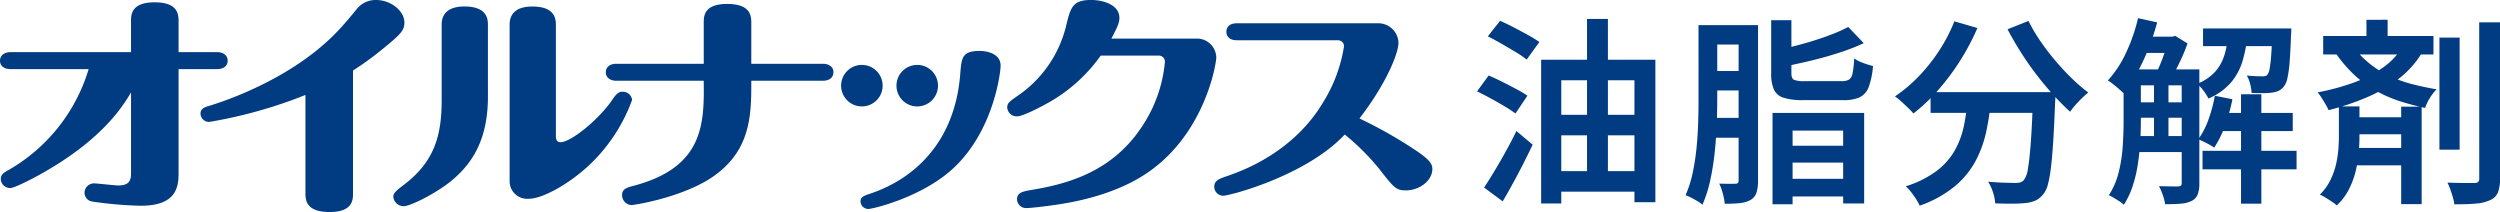
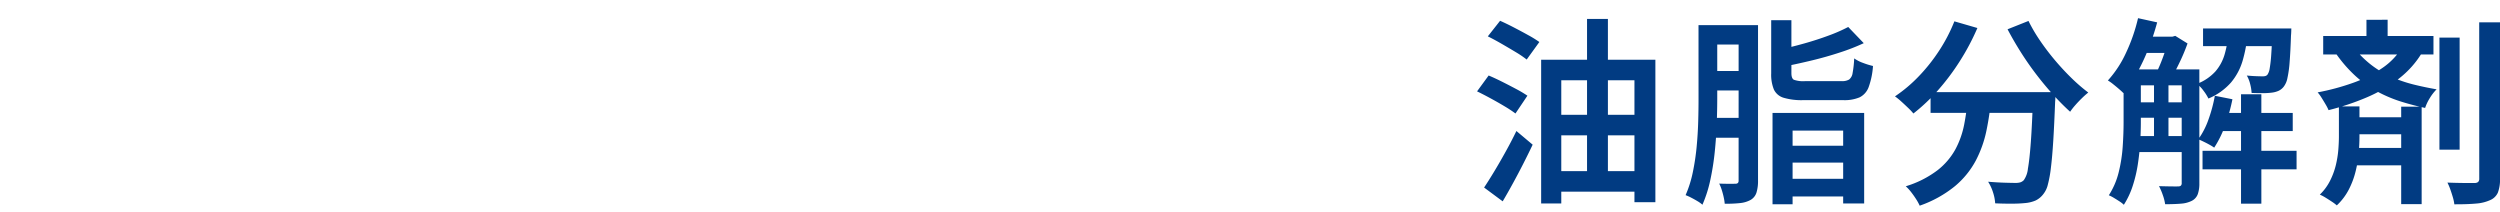
<svg xmlns="http://www.w3.org/2000/svg" width="401.444" height="34.045" viewBox="0 0 401.444 34.045">
  <defs>
    <clipPath id="clip-path">
-       <rect id="長方形_5960" data-name="長方形 5960" width="230" height="34.045" fill="#013b82" />
-     </clipPath>
+       </clipPath>
  </defs>
  <g id="グループ_2853" data-name="グループ 2853" transform="translate(-142 -206.955)">
    <path id="パス_7579" data-name="パス 7579" d="M13.412-2.57H28.157v3.3H13.412Zm.086-9.041H28.051v3.3H13.5ZM18.843-27h3.351V-.342H18.843Zm-7.369,6.549H29.817V2.423H26.456V-17.154H14.707V2.626H11.474ZM2.911-24.207l1.97-2.5q.991.437,2.186,1.056t2.3,1.232A17.793,17.793,0,0,1,11.186-23.3L9.152-20.484A16.058,16.058,0,0,0,7.4-21.673q-1.088-.656-2.273-1.339T2.911-24.207ZM1.182-15.375l1.863-2.548q.991.416,2.155,1t2.268,1.173a19.112,19.112,0,0,1,1.8,1.071L7.349-11.822a19.786,19.786,0,0,0-1.728-1.141q-1.067-.64-2.246-1.28T1.182-15.375ZM2.313.069Q3.038-1.019,3.94-2.512T5.768-5.68Q6.7-7.354,7.5-9.007l2.612,2.194Q9.4-5.319,8.6-3.747T6.964-.649Q6.133.877,5.3,2.285ZM38.1-26.008h6.591v3.115H38.1Zm.15,7.369h6.161v3.125H38.252Zm-.032,7.518h6.161v3.19H38.22ZM36.743-26.008h3.008V-14.37q0,1.91-.08,4.145t-.32,4.567a41.229,41.229,0,0,1-.714,4.519A20.534,20.534,0,0,1,37.373,2.83a4.869,4.869,0,0,0-.787-.567q-.5-.3-1.017-.567a7.853,7.853,0,0,0-.9-.406,18.291,18.291,0,0,0,1.151-3.642,37.245,37.245,0,0,0,.618-4.075q.2-2.1.256-4.128t.053-3.792Zm6.441,0H46.3V-1.043A6.32,6.32,0,0,1,46.053.872a2.092,2.092,0,0,1-.929,1.177,4.434,4.434,0,0,1-1.687.514,20.474,20.474,0,0,1-2.485.107,7.453,7.453,0,0,0-.16-1.028q-.128-.589-.316-1.183a6.224,6.224,0,0,0-.412-1.022q.861.032,1.6.032t1.017-.011a.552.552,0,0,0,.394-.128.6.6,0,0,0,.106-.4Zm5.444,14.1H63.343V2.626H59.971v-11.7H51.85V2.754H48.628ZM60.784-25.713l2.494,2.6A33.415,33.415,0,0,1,59.39-21.6Q57.251-20.9,55-20.355t-4.382.965a8.375,8.375,0,0,0-.433-1.328,9.808,9.808,0,0,0-.626-1.306q2.036-.448,4.109-1.028T57.6-24.322A26.131,26.131,0,0,0,60.784-25.713ZM49.923-1.329H61.705V1.508H49.923Zm0-5.31H61.705v2.7H49.923ZM48.415-26.806h3.244v8.5q0,.843.394,1.067a4.448,4.448,0,0,0,1.8.224h5.874a2.223,2.223,0,0,0,1.193-.256,1.587,1.587,0,0,0,.565-1.044,16.223,16.223,0,0,0,.256-2.354,5.917,5.917,0,0,0,1.44.733,12.239,12.239,0,0,0,1.579.487,12.33,12.33,0,0,1-.689,3.372,2.97,2.97,0,0,1-1.442,1.654,6.221,6.221,0,0,1-2.643.459H53.563a10.159,10.159,0,0,1-3.162-.385,2.506,2.506,0,0,1-1.554-1.321,6.312,6.312,0,0,1-.432-2.593ZM74.007-15.248H91.6v3.33H74.007Zm16.456,0h3.6l-.011.289q-.011.289-.011.647a4.288,4.288,0,0,1-.032.583q-.138,3.658-.3,6.266t-.378,4.341a18.946,18.946,0,0,1-.5,2.747,3.842,3.842,0,0,1-.715,1.494,3.421,3.421,0,0,1-1.245,1.032,5.367,5.367,0,0,1-1.564.4,20.371,20.371,0,0,1-2.144.107q-1.333.011-2.783-.053a6.815,6.815,0,0,0-.342-1.75,7.005,7.005,0,0,0-.792-1.718q1.416.117,2.62.154t1.791.037a2.649,2.649,0,0,0,.757-.091,1.37,1.37,0,0,0,.566-.357A3.9,3.9,0,0,0,89.64-2.98q.261-1.445.468-4.281t.356-7.356ZM77.83-26.618l3.694,1.071a37.4,37.4,0,0,1-2.812,5.308,36.944,36.944,0,0,1-3.526,4.7,29.209,29.209,0,0,1-3.936,3.719,9.9,9.9,0,0,0-.846-.9q-.546-.525-1.113-1.038a10.621,10.621,0,0,0-1-.814A23.1,23.1,0,0,0,72.119-17.8a28,28,0,0,0,3.28-4.133A26.09,26.09,0,0,0,77.83-26.618Zm11.9-.064a25.966,25.966,0,0,0,1.856,3.161,38.121,38.121,0,0,0,2.394,3.151q1.3,1.536,2.667,2.869a27.543,27.543,0,0,0,2.682,2.315,13.22,13.22,0,0,0-1.012.9q-.562.546-1.065,1.119a10.656,10.656,0,0,0-.835,1.065q-1.333-1.207-2.715-2.727t-2.709-3.255q-1.328-1.734-2.5-3.59t-2.124-3.67ZM80-14.274H83.74a44.91,44.91,0,0,1-.762,5.207,18.383,18.383,0,0,1-1.706,4.8,13.858,13.858,0,0,1-3.334,4.1,18.555,18.555,0,0,1-5.678,3.148,8.163,8.163,0,0,0-.583-1.06q-.369-.578-.8-1.13a7.283,7.283,0,0,0-.852-.926,16.091,16.091,0,0,0,5.1-2.576A10.924,10.924,0,0,0,78.012-6.1,14.158,14.158,0,0,0,79.4-10.031Q79.8-12.11,80-14.274ZM106.273-18.9h8.989v2.557h-8.989Zm0,5.289h8.989v2.472h-8.989Zm0,5.417h8.989v2.568h-8.989Zm13.815-3.72h12.074v2.911H120.089ZM107.883-24.162h5.129v2.622h-5.129Zm9.877-1.313h12.08v2.836H117.76Zm-.082,19.65h15.1v2.975h-15.1Zm6.18-9.085h3.265V2.659h-3.265Zm-13.973-2.676h2.322V-7.2h-2.322Zm19-7.889h3.051l-.011.422q-.011.422-.043.711-.085,2.58-.218,4.244a17.843,17.843,0,0,1-.357,2.6,3.326,3.326,0,0,1-.576,1.35,2.294,2.294,0,0,1-.817.674,3.712,3.712,0,0,1-1.084.3,11.126,11.126,0,0,1-1.4.086q-.89.011-1.872-.032a7.3,7.3,0,0,0-.235-1.445,5.1,5.1,0,0,0-.535-1.349q.809.075,1.474.1t.985.026a1.756,1.756,0,0,0,.517-.048.664.664,0,0,0,.368-.262,2.465,2.465,0,0,0,.33-.97,20.68,20.68,0,0,0,.245-2.169q.106-1.444.18-3.81Zm-9.233,10.809,2.825.557a28.043,28.043,0,0,1-1.2,4.272,16.673,16.673,0,0,1-1.727,3.5,6.8,6.8,0,0,0-.755-.471q-.465-.257-.952-.492T117-7.682a12.562,12.562,0,0,0,1.631-3.172A23.5,23.5,0,0,0,119.655-14.666ZM107.322-27.128l3.072.674a38.95,38.95,0,0,1-1.419,4.268,33.019,33.019,0,0,1-1.845,3.905,20.187,20.187,0,0,1-2.166,3.179q-.257-.267-.712-.658t-.931-.771a7.46,7.46,0,0,0-.84-.594,17.352,17.352,0,0,0,2.916-4.452A27.689,27.689,0,0,0,107.322-27.128ZM105-18.9h2.772v8.5q0,1.5-.107,3.249t-.384,3.532a21.723,21.723,0,0,1-.822,3.446A12.99,12.99,0,0,1,105.04,2.84a3.989,3.989,0,0,0-.685-.54q-.45-.294-.915-.573a6.1,6.1,0,0,0-.808-.417,12.172,12.172,0,0,0,1.589-3.717,23.737,23.737,0,0,0,.64-4.128q.139-2.1.139-3.888Zm9.331,0h2.836V-.614a5.131,5.131,0,0,1-.251,1.743A1.978,1.978,0,0,1,115.96,2.2a4.559,4.559,0,0,1-1.718.455q-1.024.091-2.569.091a7.232,7.232,0,0,0-.374-1.466,10.208,10.208,0,0,0-.61-1.435q1.032.032,1.911.043t1.188,0a.641.641,0,0,0,.416-.128.567.567,0,0,0,.128-.427Zm7.487-5.629h3.093a22.582,22.582,0,0,1-.8,4.247,9.66,9.66,0,0,1-1.86,3.483,9.847,9.847,0,0,1-3.627,2.576,7.474,7.474,0,0,0-.792-1.258,5.643,5.643,0,0,0-1.038-1.1,7.74,7.74,0,0,0,2.958-2,7.269,7.269,0,0,0,1.464-2.7A16.937,16.937,0,0,0,121.818-24.532Zm-9.62.371h.653l.449-.128,1.969,1.22a30.8,30.8,0,0,1-1.355,3.206,30.116,30.116,0,0,1-1.569,2.876,9.9,9.9,0,0,0-1.033-.7q-.626-.374-1.086-.6.384-.747.762-1.691t.7-1.92q.319-.976.511-1.722Zm43.52.148h3.244v18h-3.244Zm6.386-2.453h3.34V-1.4A5.919,5.919,0,0,1,165.1.887a2.342,2.342,0,0,1-1.234,1.2,6.618,6.618,0,0,1-2.281.556q-1.4.128-3.473.118a6.635,6.635,0,0,0-.236-1.119q-.182-.626-.407-1.263A8.586,8.586,0,0,0,157-.725q1.418.053,2.655.064t1.685,0a.9.9,0,0,0,.6-.17.775.775,0,0,0,.171-.576Zm-25.05,2.195H154.76v2.965H137.053ZM141-11.213h9.742v2.729H141Zm0,4.92h9.742V-3.5H141Zm3-20.578H147.4v4.356H144Zm5.577,13.957h3.286V2.734h-3.286Zm.226-9.665,3.169.91a15.107,15.107,0,0,1-3.782,4.261,23.4,23.4,0,0,1-5.2,3.024,40.947,40.947,0,0,1-6.075,2.026,7.053,7.053,0,0,0-.46-.9q-.31-.53-.652-1.076a6.344,6.344,0,0,0-.642-.877,37.442,37.442,0,0,0,5.678-1.529A20.009,20.009,0,0,0,146.6-19.16,10.756,10.756,0,0,0,149.805-22.58Zm-8.044-.1a16.355,16.355,0,0,0,3.031,3.072,15.993,15.993,0,0,0,3.323,1.961,22.206,22.206,0,0,0,3.513,1.186q1.791.441,3.635.759a7.427,7.427,0,0,0-1.07,1.376,7.228,7.228,0,0,0-.77,1.611q-1.929-.415-3.844-1.011a21.77,21.77,0,0,1-3.749-1.572,18.1,18.1,0,0,1-3.559-2.517,21.524,21.524,0,0,1-3.3-3.827Zm-2.183,9.719h3.3v4.871q0,1.216-.128,2.656a19.322,19.322,0,0,1-.5,2.945,13.231,13.231,0,0,1-1.094,2.9,9.415,9.415,0,0,1-1.914,2.523,7.1,7.1,0,0,0-.8-.6q-.492-.327-1.006-.642a6.915,6.915,0,0,0-.921-.487A8.235,8.235,0,0,0,138.145-1a11.555,11.555,0,0,0,.922-2.469,15.918,15.918,0,0,0,.41-2.469q.1-1.21.1-2.212Z" transform="translate(378 237)" fill="#013b82" />
    <g id="グループ_2562" data-name="グループ 2562" transform="translate(142 206.954)">
      <g id="グループ_2561" data-name="グループ 2561" transform="translate(0 0)" clip-path="url(#clip-path)">
        <path id="パス_3545" data-name="パス 3545" d="M1.7,11.417c-1,0-1.7-.486-1.7-1.346S.706,8.688,1.7,8.688H21.04V3.681c0-.934,0-2.99,3.777-2.99,3.651,0,3.858,1.794,3.858,3.027v4.97h6.184c1,0,1.7.525,1.7,1.384s-.7,1.346-1.7,1.346H28.675V27.86c0,2.093,0,5.495-6.057,5.495a61.145,61.145,0,0,1-7.8-.673,1.44,1.44,0,0,1-1.244-1.42,1.53,1.53,0,0,1,1.535-1.5c.457,0,3.279.337,3.9.337,1.411,0,2.033-.524,2.033-1.869V15.154c-1.161,1.98-3.61,5.83-9.669,10.09-3.9,2.766-8.922,5.271-9.711,5.271A1.5,1.5,0,0,1,.126,29.094c0-.56.207-.9,1.079-1.382a27.873,27.873,0,0,0,13.03-16.294Z" transform="translate(0 -0.317)" fill="#013b82" />
        <path id="パス_3546" data-name="パス 3546" d="M84.009,31.057c0,.972,0,2.989-3.736,2.989-3.693,0-3.9-1.793-3.9-2.989V15.247a74.6,74.6,0,0,1-15.479,4.336,1.377,1.377,0,0,1-1.37-1.309c0-.672.374-.972,1.245-1.233,1.909-.56,13.4-4.185,20.874-12.145.912-.934,2.365-2.692,3.029-3.513A3.863,3.863,0,0,1,87.7,0c2.407,0,4.565,1.756,4.565,3.625,0,1.2-.54,1.831-3.155,3.962a49,49,0,0,1-5.1,3.737Z" transform="translate(-27.326 0)" fill="#013b82" />
        <path id="パス_3547" data-name="パス 3547" d="M131.954,16.435c0,6.988-2.614,10.875-6.059,13.64C123.613,31.908,119.546,34,118.426,34a1.65,1.65,0,0,1-1.66-1.532c0-.412.167-.748,1.452-1.719,5.1-3.776,6.308-7.961,6.308-13.791v-12c0-.71,0-3.027,3.651-3.027,3.776,0,3.776,2.169,3.776,3.027Zm10.914,6.391c0,.336.082.9.746.9,1.66,0,6.141-3.625,8.3-6.8.746-1.121,1.119-1.308,1.659-1.308a1.509,1.509,0,0,1,1.535,1.308,27.1,27.1,0,0,1-6.6,10.2c-3.112,3.027-7.636,5.681-10,5.681a2.827,2.827,0,0,1-3.07-2.953V4.962c0-.71,0-3.027,3.652-3.027,3.776,0,3.776,2.169,3.776,3.027Z" transform="translate(-53.604 -0.889)" fill="#013b82" />
-         <path id="パス_3548" data-name="パス 3548" d="M181.536,13.507c-1,0-1.7-.523-1.7-1.345,0-.9.705-1.382,1.7-1.382h14.026V4.164c0-.972,0-2.99,3.735-2.99,3.695,0,3.9,1.794,3.9,2.99V10.78h11.493c1,0,1.7.523,1.7,1.345,0,.9-.706,1.382-1.7,1.382H203.2c0,5.383,0,11.213-6.268,15.472-4.73,3.216-12.366,4.486-12.989,4.486a1.588,1.588,0,0,1-1.492-1.606c0-.973.746-1.2,1.908-1.5,11.246-2.99,11.288-10.016,11.2-16.856Z" transform="translate(-82.557 -0.539)" fill="#013b82" />
-         <path id="パス_3549" data-name="パス 3549" d="M329.29,6.2a3.1,3.1,0,0,1,3.279,3.026c0,1.047-1.952,13.119-12.2,19.248-4.689,2.8-10.291,4-14.359,4.522-.745.113-3.152.412-3.858.412a1.451,1.451,0,0,1-1.578-1.383c0-1.122.914-1.272,2.366-1.534,6.143-1.008,13.156-3.1,17.844-10.389a22.235,22.235,0,0,0,3.53-10.09.972.972,0,0,0-1-1.084h-9.3a25.82,25.82,0,0,1-8.051,7.361c-1.162.673-4.4,2.393-5.354,2.393A1.518,1.518,0,0,1,299,17.266c0-.674.292-.935,1.661-1.87a19.028,19.028,0,0,0,7.76-11.1c.748-3.1,1.038-4.3,4.068-4.3,1.7,0,4.523.673,4.523,2.878,0,.822-.373,1.569-1.287,3.326Z" transform="translate(-137.261 0)" fill="#013b82" />
-         <path id="パス_3550" data-name="パス 3550" d="M364.1,9.637c-1.617,0-1.7-1.083-1.7-1.345,0-.186,0-1.382,1.7-1.382h22.575a3.251,3.251,0,0,1,3.361,3.1c0,1.719-1.949,6.577-6.264,12.184a72.793,72.793,0,0,1,8.92,5.046c2.367,1.569,2.781,2.28,2.781,3.064,0,1.944-2.157,3.44-4.234,3.44-1.535,0-1.906-.374-4.107-3.215a37.7,37.7,0,0,0-5.726-5.755c-6.226,6.652-18.509,9.829-19.5,9.829a1.447,1.447,0,0,1-1.453-1.42c0-1.009.706-1.27,2.116-1.756,6.517-2.205,12.077-6.278,15.355-11.81a23.92,23.92,0,0,0,3.362-9.006.953.953,0,0,0-1-.972Z" transform="translate(-165.47 -3.172)" fill="#013b82" />
        <path id="パス_3551" data-name="パス 3551" d="M277.95,17.485c0,1.121-1.161,10.8-7.926,16.78C265,38.712,257.368,40.505,256.7,40.505a1.255,1.255,0,0,1-1.244-1.2c0-.746.581-.935,1.576-1.27,6.6-2.205,13.57-7.849,14.441-19.285.207-2.542.29-3.625,3.154-3.625.664,0,3.32.224,3.32,2.355" transform="translate(-117.274 -6.946)" fill="#013b82" />
        <path id="パス_3552" data-name="パス 3552" d="M272.791,22.6a3.334,3.334,0,1,1-3.334-3.333,3.334,3.334,0,0,1,3.334,3.333" transform="translate(-122.17 -8.844)" fill="#013b82" />
-         <path id="パス_3553" data-name="パス 3553" d="M256.358,22.6a3.333,3.333,0,1,1-3.333-3.333,3.333,3.333,0,0,1,3.333,3.333" transform="translate(-114.627 -8.844)" fill="#013b82" />
      </g>
    </g>
  </g>
</svg>